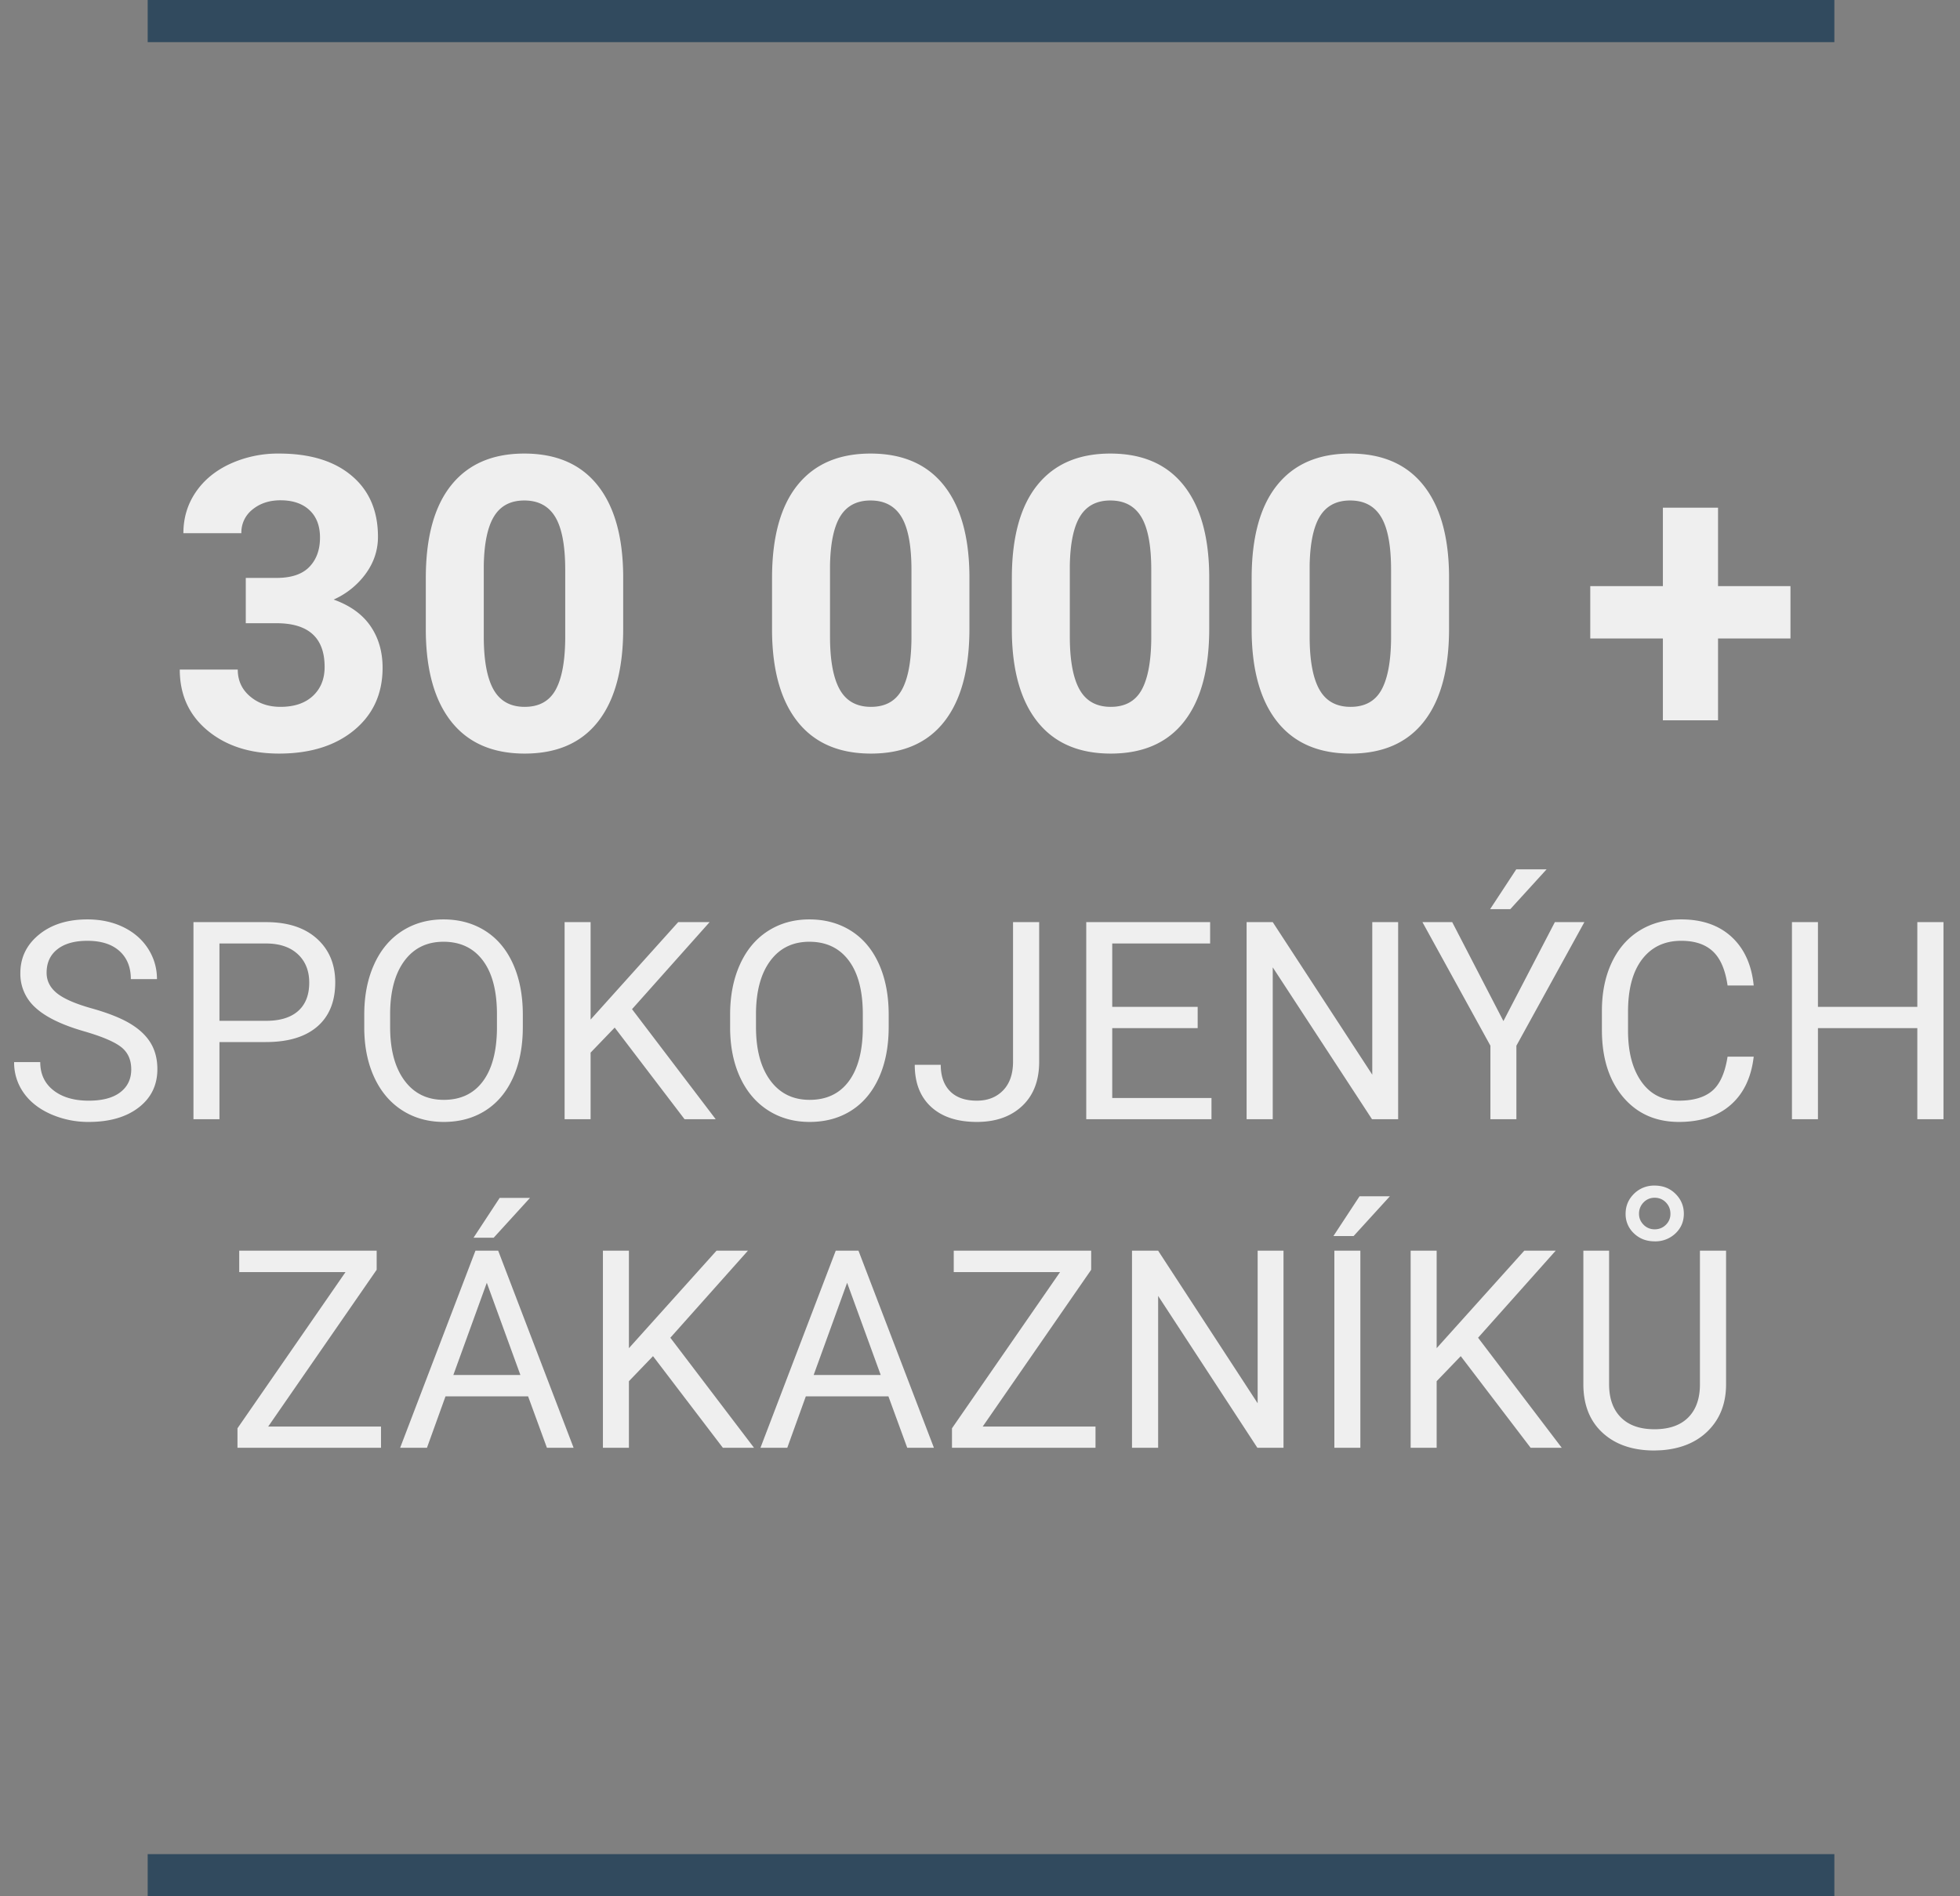
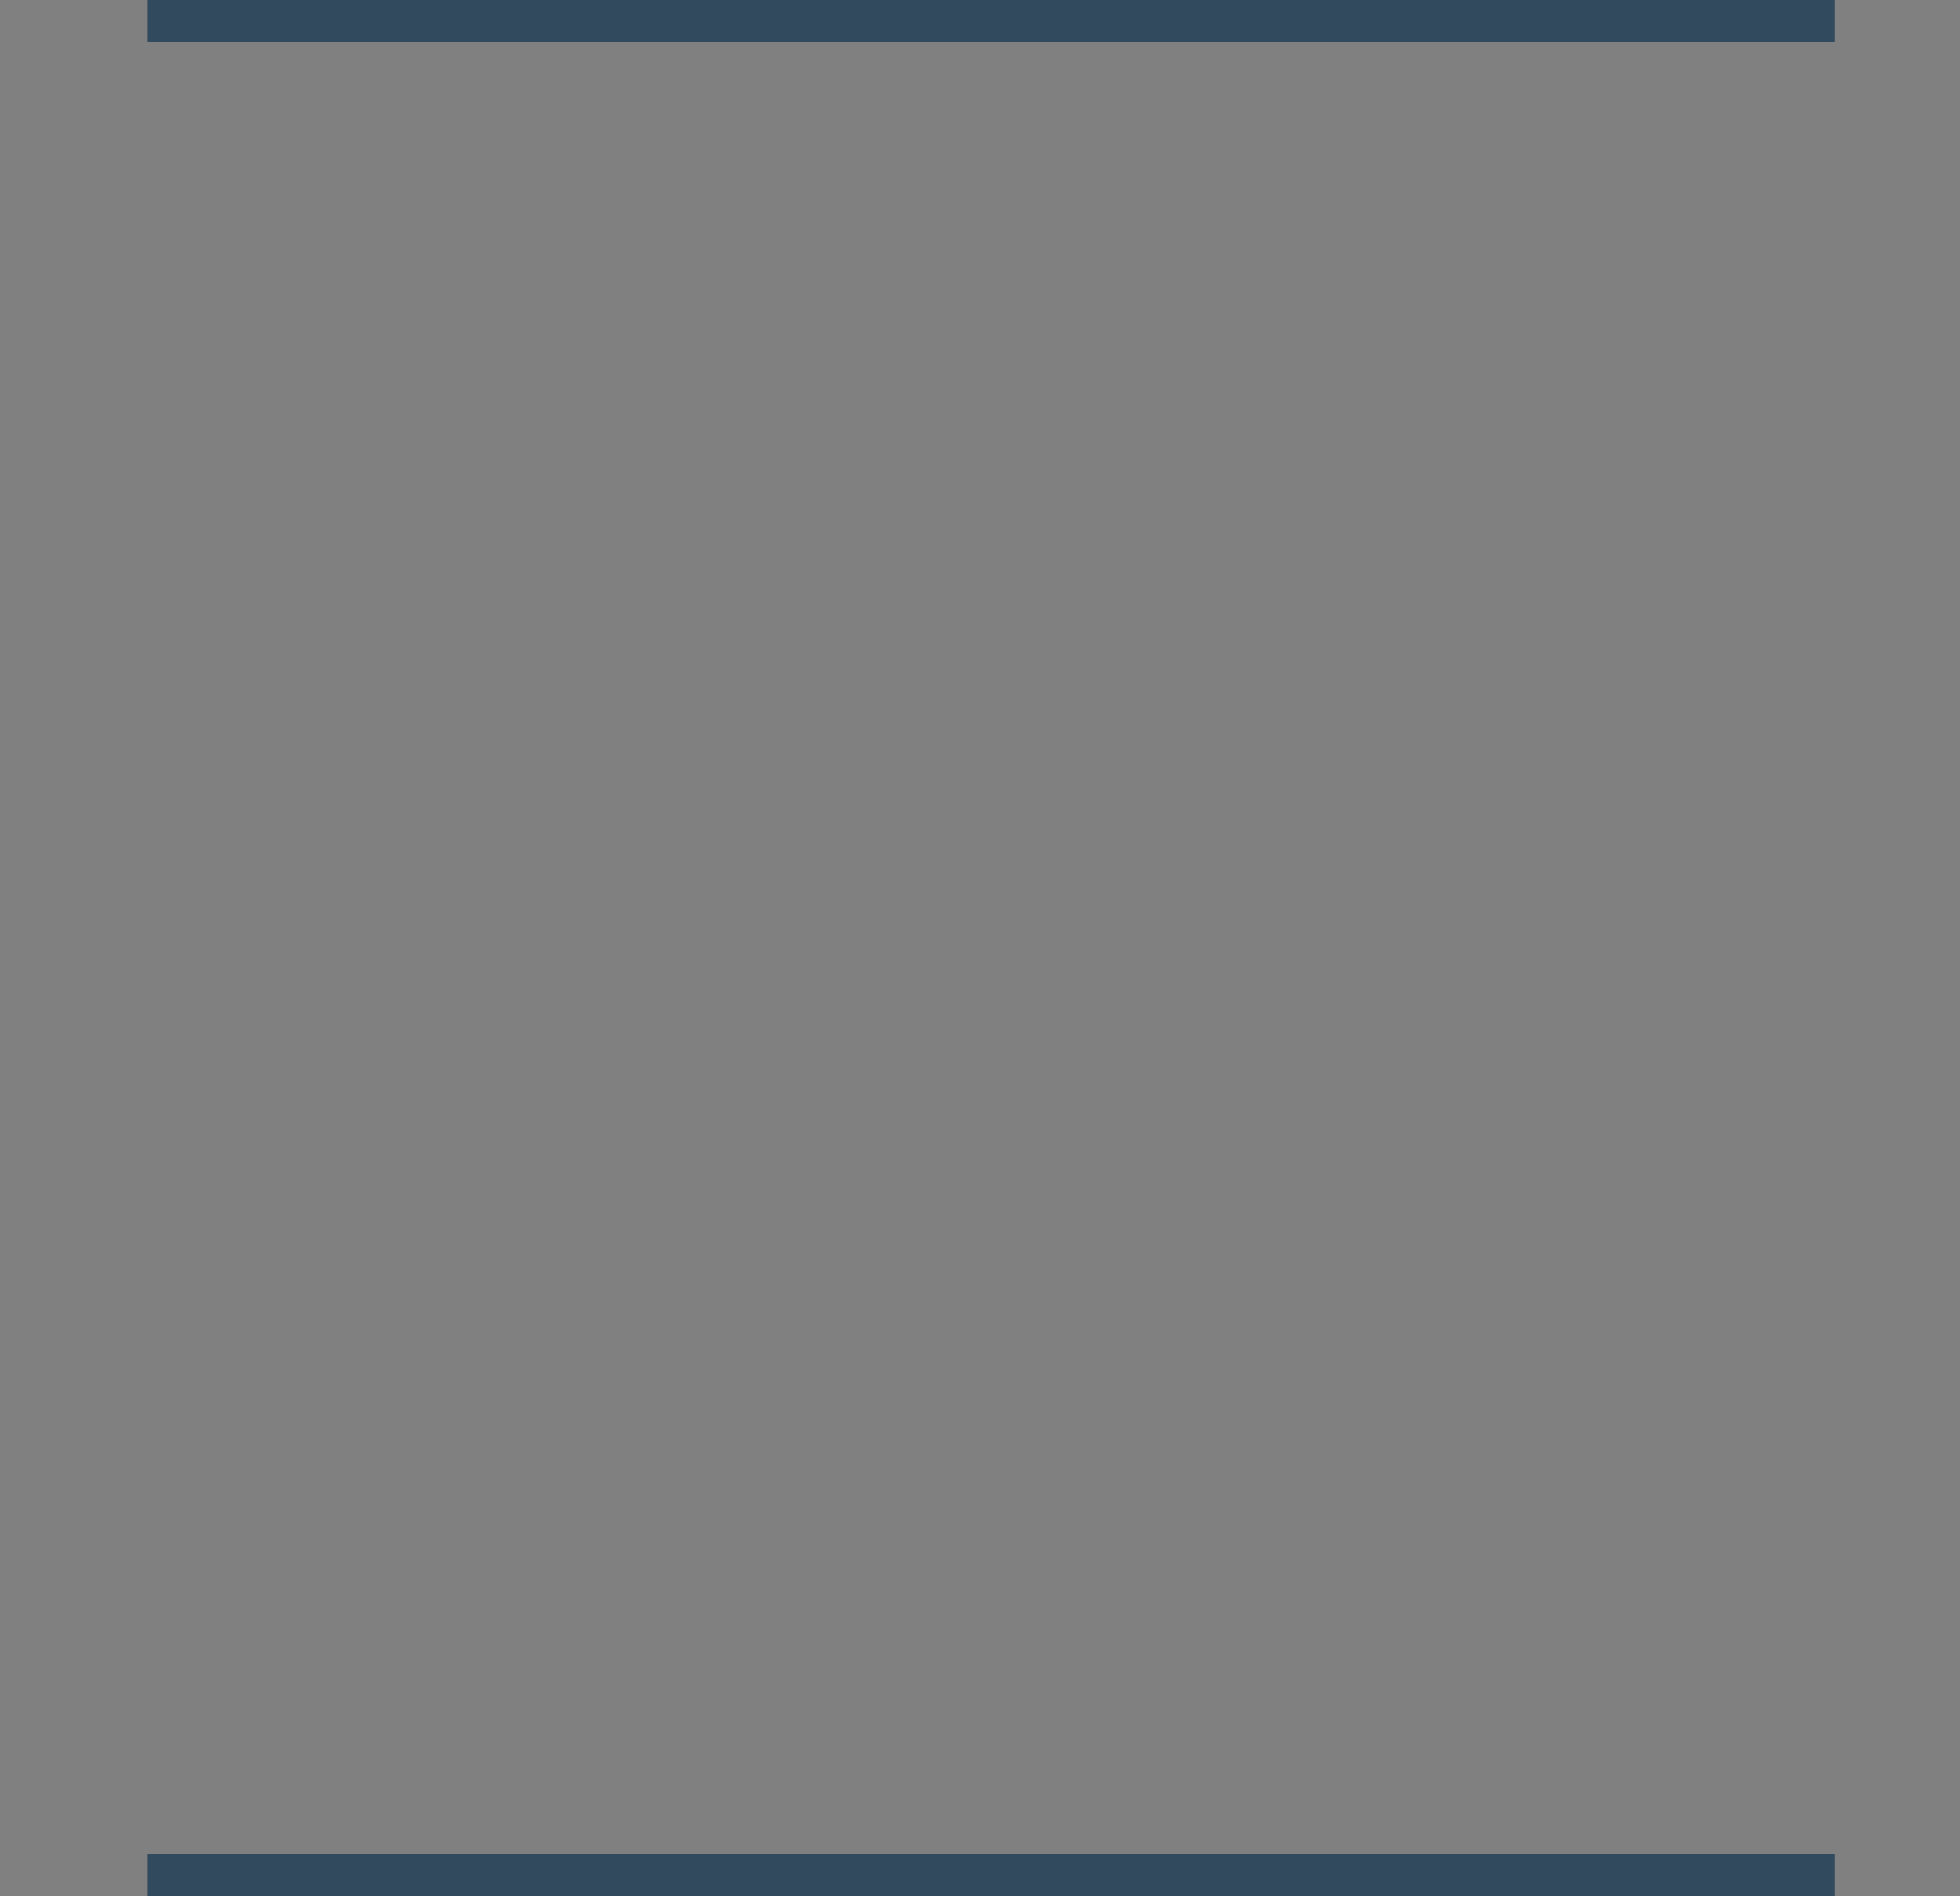
<svg xmlns="http://www.w3.org/2000/svg" xml:space="preserve" fill-rule="evenodd" stroke-linejoin="round" stroke-miterlimit="2" clip-rule="evenodd" viewBox="0 0 93 90" width="93" height="90">
  <rect x="0" y="0" width="93" height="90" fill="#808080" stroke="none" />
  <path fill="#314A5E" d="M17 0H99V2H17z" transform="translate(-12) matrix(.976 0 0 1 2.415 0)" />
  <path fill="#314A5E" d="M17 0H99V2H17z" transform="translate(-12) matrix(.976 0 0 1 2.415 88)" />
  <g fill="#EFEFEF" fill-rule="nonzero">
-     <path d="M29.78 21.58h1.397c.665 0 1.158-.167 1.479-.499.321-.333.481-.775.481-1.325 0-.532-.159-.947-.477-1.243-.317-.297-.754-.445-1.311-.445-.502 0-.922.138-1.261.413a1.32 1.32 0 0 0-.508 1.075h-2.622c0-.689.186-1.308.558-1.855.372-.548.892-.976 1.56-1.284a5.204 5.204 0 0 1 2.21-.463c1.397 0 2.492.334 3.284 1.003.793.668 1.189 1.589 1.189 2.763 0 .605-.184 1.161-.553 1.669a3.604 3.604 0 0 1-1.452 1.171c.744.266 1.299.665 1.665 1.197.366.533.549 1.162.549 1.888 0 1.173-.428 2.114-1.284 2.822-.856.707-1.989 1.061-3.398 1.061-1.319 0-2.397-.348-3.235-1.043-.838-.696-1.257-1.615-1.257-2.759h2.623c0 .496.186.902.558 1.216.372.315.83.472 1.374.472.623 0 1.112-.165 1.466-.494.354-.33.531-.767.531-1.312 0-1.318-.726-1.978-2.178-1.978H29.78v-2.05ZM46.851 23.884c0 1.827-.378 3.225-1.134 4.192-.756.968-1.863 1.452-3.321 1.452-1.439 0-2.54-.475-3.303-1.424-.762-.95-1.152-2.311-1.17-4.084v-2.431c0-1.845.383-3.246 1.148-4.201.765-.956 1.867-1.434 3.307-1.434s2.541.473 3.303 1.42 1.152 2.306 1.17 4.079v2.431Zm-2.622-2.667c0-1.095-.15-1.892-.449-2.391-.299-.499-.767-.749-1.402-.749-.617 0-1.072.238-1.365.713-.294.474-.45 1.217-.468 2.227v3.212c0 1.077.147 1.877.44 2.4.294.523.764.785 1.411.785.641 0 1.104-.251 1.389-.753.284-.502.432-1.27.444-2.305v-3.139ZM62.512 23.884c0 1.827-.378 3.225-1.134 4.192-.756.968-1.863 1.452-3.321 1.452-1.44 0-2.541-.475-3.303-1.424-.762-.95-1.152-2.311-1.17-4.084v-2.431c0-1.845.382-3.246 1.147-4.201.766-.956 1.868-1.434 3.308-1.434 1.44 0 2.54.473 3.303 1.42.762.947 1.152 2.306 1.17 4.079v2.431Zm-2.622-2.667c0-1.095-.15-1.892-.449-2.391-.3-.499-.767-.749-1.402-.749-.617 0-1.072.238-1.366.713-.293.474-.449 1.217-.467 2.227v3.212c0 1.077.147 1.877.44 2.4.293.523.764.785 1.411.785.641 0 1.104-.251 1.388-.753.285-.502.433-1.27.445-2.305v-3.139ZM73.359 23.884c0 1.827-.378 3.225-1.134 4.192-.756.968-1.863 1.452-3.321 1.452-1.439 0-2.54-.475-3.302-1.424-.763-.95-1.153-2.311-1.171-4.084v-2.431c0-1.845.383-3.246 1.148-4.201.765-.956 1.867-1.434 3.307-1.434s2.541.473 3.303 1.42 1.152 2.306 1.17 4.079v2.431Zm-2.622-2.667c0-1.095-.15-1.892-.449-2.391-.299-.499-.767-.749-1.402-.749-.617 0-1.072.238-1.365.713-.294.474-.45 1.217-.468 2.227v3.212c0 1.077.147 1.877.44 2.4.294.523.764.785 1.411.785.641 0 1.104-.251 1.389-.753.284-.502.432-1.27.444-2.305v-3.139ZM84.207 23.884c0 1.827-.378 3.225-1.134 4.192-.757.968-1.864 1.452-3.321 1.452-1.44 0-2.541-.475-3.303-1.424-.762-.95-1.153-2.311-1.171-4.084v-2.431c0-1.845.383-3.246 1.148-4.201.765-.956 1.868-1.434 3.307-1.434 1.44 0 2.541.473 3.303 1.42s1.153 2.306 1.171 4.079v2.431Zm-2.623-2.667c0-1.095-.149-1.892-.449-2.391-.299-.499-.766-.749-1.402-.749-.617 0-1.072.238-1.365.713-.293.474-.449 1.217-.467 2.227v3.212c0 1.077.146 1.877.44 2.4.293.523.763.785 1.411.785.641 0 1.104-.251 1.388-.753.284-.502.432-1.27.444-2.305v-3.139ZM96.374 21.952h3.276v2.368h-3.276v3.702h-2.495V24.32h-3.285v-2.368h3.285v-3.548h2.495v3.548ZM22.474 42.096c-1.009-.29-1.743-.646-2.202-1.068a2.042 2.042 0 0 1-.689-1.565c0-.703.28-1.283.842-1.743.561-.459 1.291-.689 2.189-.689.613 0 1.159.119 1.639.355.48.237.851.564 1.115.98.263.417.395.872.395 1.366h-1.182c0-.539-.172-.962-.515-1.271-.343-.308-.827-.462-1.452-.462-.579 0-1.032.127-1.356.383-.325.255-.487.609-.487 1.062 0 .364.154.671.462.922.309.251.833.481 1.574.689.741.208 1.321.438 1.74.689.418.251.729.544.931.879.202.335.303.729.303 1.182 0 .723-.282 1.302-.845 1.736-.564.435-1.317.653-2.26.653a4.203 4.203 0 0 1-1.715-.352c-.531-.235-.94-.557-1.228-.965a2.353 2.353 0 0 1-.432-1.39h1.182c0 .539.199.964.597 1.277.398.312.93.468 1.596.468.62 0 1.096-.126 1.427-.38.331-.253.496-.598.496-1.035 0-.437-.153-.774-.459-1.013-.307-.239-.862-.475-1.666-.708ZM28.589 42.58v3.491h-1.176v-8.917h3.289c.976 0 1.74.249 2.294.747.553.498.83 1.157.83 1.978 0 .866-.271 1.532-.812 2-.541.467-1.316.701-2.324.701h-2.101Zm0-.961h2.113c.629 0 1.111-.148 1.445-.444.335-.297.503-.724.503-1.284 0-.53-.168-.955-.503-1.274-.334-.318-.794-.483-1.378-.496h-2.18v3.498ZM42.311 41.9c0 .874-.147 1.637-.441 2.288-.294.651-.71 1.148-1.249 1.491-.539.343-1.168.515-1.887.515-.702 0-1.325-.173-1.868-.518-.543-.345-.964-.837-1.264-1.476-.3-.639-.455-1.379-.463-2.22v-.643c0-.858.149-1.615.447-2.272.298-.658.72-1.161 1.265-1.51.545-.349 1.169-.524 1.871-.524.715 0 1.345.173 1.89.518.545.345.964.845 1.258 1.5.294.656.441 1.418.441 2.288v.563Zm-1.17-.575c0-1.058-.212-1.869-.637-2.435-.424-.566-1.018-.848-1.782-.848-.743 0-1.328.282-1.755.848-.426.566-.646 1.35-.658 2.355v.655c0 1.025.215 1.831.646 2.416.431.586 1.024.879 1.779.879.76 0 1.348-.276 1.764-.83.417-.553.631-1.346.643-2.379v-.661ZM46.467 41.925l-1.09 1.133v3.013h-1.176v-8.917h1.176v4.409l3.962-4.409h1.421l-3.509 3.938 3.785 4.979h-1.409l-3.16-4.146ZM58.86 41.9c0 .874-.147 1.637-.441 2.288-.294.651-.711 1.148-1.25 1.491-.538.343-1.167.515-1.886.515-.702 0-1.325-.173-1.868-.518-.543-.345-.965-.837-1.265-1.476-.3-.639-.454-1.379-.462-2.22v-.643c0-.858.149-1.615.447-2.272.298-.658.72-1.161 1.265-1.51.545-.349 1.169-.524 1.871-.524.714 0 1.344.173 1.889.518.545.345.965.845 1.259 1.5.294.656.441 1.418.441 2.288v.563Zm-1.17-.575c0-1.058-.212-1.869-.637-2.435-.425-.566-1.019-.848-1.782-.848-.743 0-1.328.282-1.755.848-.427.566-.646 1.35-.658 2.355v.655c0 1.025.215 1.831.646 2.416.431.586 1.024.879 1.779.879.76 0 1.348-.276 1.764-.83.416-.553.631-1.346.643-2.379v-.661ZM64.485 37.154h1.182v6.314c0 .854-.256 1.521-.768 2.003-.513.482-1.196.723-2.049.723-.886 0-1.576-.227-2.07-.68-.494-.453-.741-1.088-.741-1.905h1.176c0 .51.14.909.419 1.194.28.286.685.429 1.216.429.486 0 .879-.153 1.179-.459.3-.306.452-.735.456-1.286v-6.333ZM72.836 41.949h-3.864v3.161h4.489v.961h-5.665v-8.917H73.4v.967h-4.428v2.867h3.864v.961ZM81.904 46.071h-1.182l-4.49-6.872v6.872H75.05v-8.917h1.182l4.502 6.902v-6.902h1.17v8.917ZM86.666 41.631l2.327-4.477h1.335l-3.075 5.591v3.326h-1.175v-3.326l-3.075-5.591h1.347l2.316 4.477Zm.581-6.866h1.372l-1.641 1.801h-.913l1.182-1.801ZM97.987 43.242c-.11.943-.458 1.671-1.044 2.183-.586.512-1.365.769-2.337.769-1.053 0-1.898-.378-2.533-1.133-.634-.756-.952-1.766-.952-3.032v-.858c0-.828.148-1.557.444-2.186.296-.629.716-1.112 1.259-1.449.543-.336 1.172-.505 1.886-.505.947 0 1.707.265 2.279.793.571.529.904 1.261.998 2.196h-1.182c-.102-.71-.324-1.225-.665-1.543-.341-.319-.817-.478-1.43-.478-.751 0-1.34.278-1.767.833-.426.555-.64 1.345-.64 2.37v.864c0 .967.202 1.737.607 2.309.404.571.969.857 1.696.857.653 0 1.155-.148 1.504-.444.349-.296.58-.811.695-1.546h1.182ZM106.571 46.071h-1.183v-4.122h-4.495v4.122h-1.176v-8.917h1.176v3.834h4.495v-3.834h1.183v8.917ZM30.794 59.976h5.102v.961h-6.492v-.882l4.887-7.067h-4.808v-.968H35.7v.863l-4.906 7.093ZM42.55 58.61h-3.736l-.839 2.327h-1.213l3.406-8.917h1.029l3.411 8.917h-1.207l-.851-2.327Zm-3.381-.968h3.032l-1.519-4.171-1.513 4.171Zm2.095-8.011h1.372l-1.642 1.801h-.912l1.182-1.801ZM48.2 56.791l-1.09 1.133v3.013h-1.176V52.02h1.176v4.41l3.962-4.41h1.421l-3.509 3.938 3.785 4.979H51.36l-3.16-4.146ZM58.848 58.61h-3.736l-.839 2.327H53.06l3.405-8.917h1.029l3.412 8.917h-1.207l-.851-2.327Zm-3.381-.968h3.032l-1.519-4.171-1.513 4.171ZM63.113 59.976h5.102v.961h-6.492v-.882l4.888-7.067h-4.808v-.968h6.216v.863l-4.906 7.093ZM76.719 60.937h-1.182l-4.489-6.871v6.871h-1.182V52.02h1.182l4.501 6.902V52.02h1.17v8.917ZM80.195 60.937h-1.176V52.02h1.176v8.917Zm-.037-11.379h1.372l-1.641 1.8h-.913l1.182-1.8ZM84.736 56.791l-1.09 1.133v3.013H82.47V52.02h1.176v4.41l3.963-4.41h1.421l-3.51 3.938 3.785 4.979h-1.408l-3.161-4.146ZM96.737 52.02v6.063c-.004.841-.268 1.529-.793 2.064-.524.535-1.236.835-2.134.901l-.313.012c-.975 0-1.753-.263-2.333-.79-.58-.527-.874-1.252-.882-2.174V52.02h1.164v6.039c0 .645.177 1.146.533 1.503.355.358.861.536 1.518.536.666 0 1.175-.177 1.529-.533.353-.355.529-.855.529-1.5V52.02h1.182Zm-1.91-1.672c0 .355-.127.652-.38.891a1.313 1.313 0 0 1-.937.358c-.376 0-.689-.12-.94-.361a1.18 1.18 0 0 1-.377-.888c0-.351.125-.651.377-.901a1.28 1.28 0 0 1 .94-.373c.375 0 .689.124.94.373.251.25.377.55.377.901Zm-2.028 0c0 .192.069.357.205.496a.683.683 0 0 0 .506.208.694.694 0 0 0 .502-.202.67.67 0 0 0 .208-.502c0-.2-.068-.371-.205-.512a.68.68 0 0 0-.505-.211.674.674 0 0 0-.509.214.72.72 0 0 0-.202.509Z" transform="translate(-12) translate(-7.577 4.791) scale(1.049)" />
-   </g>
+     </g>
</svg>